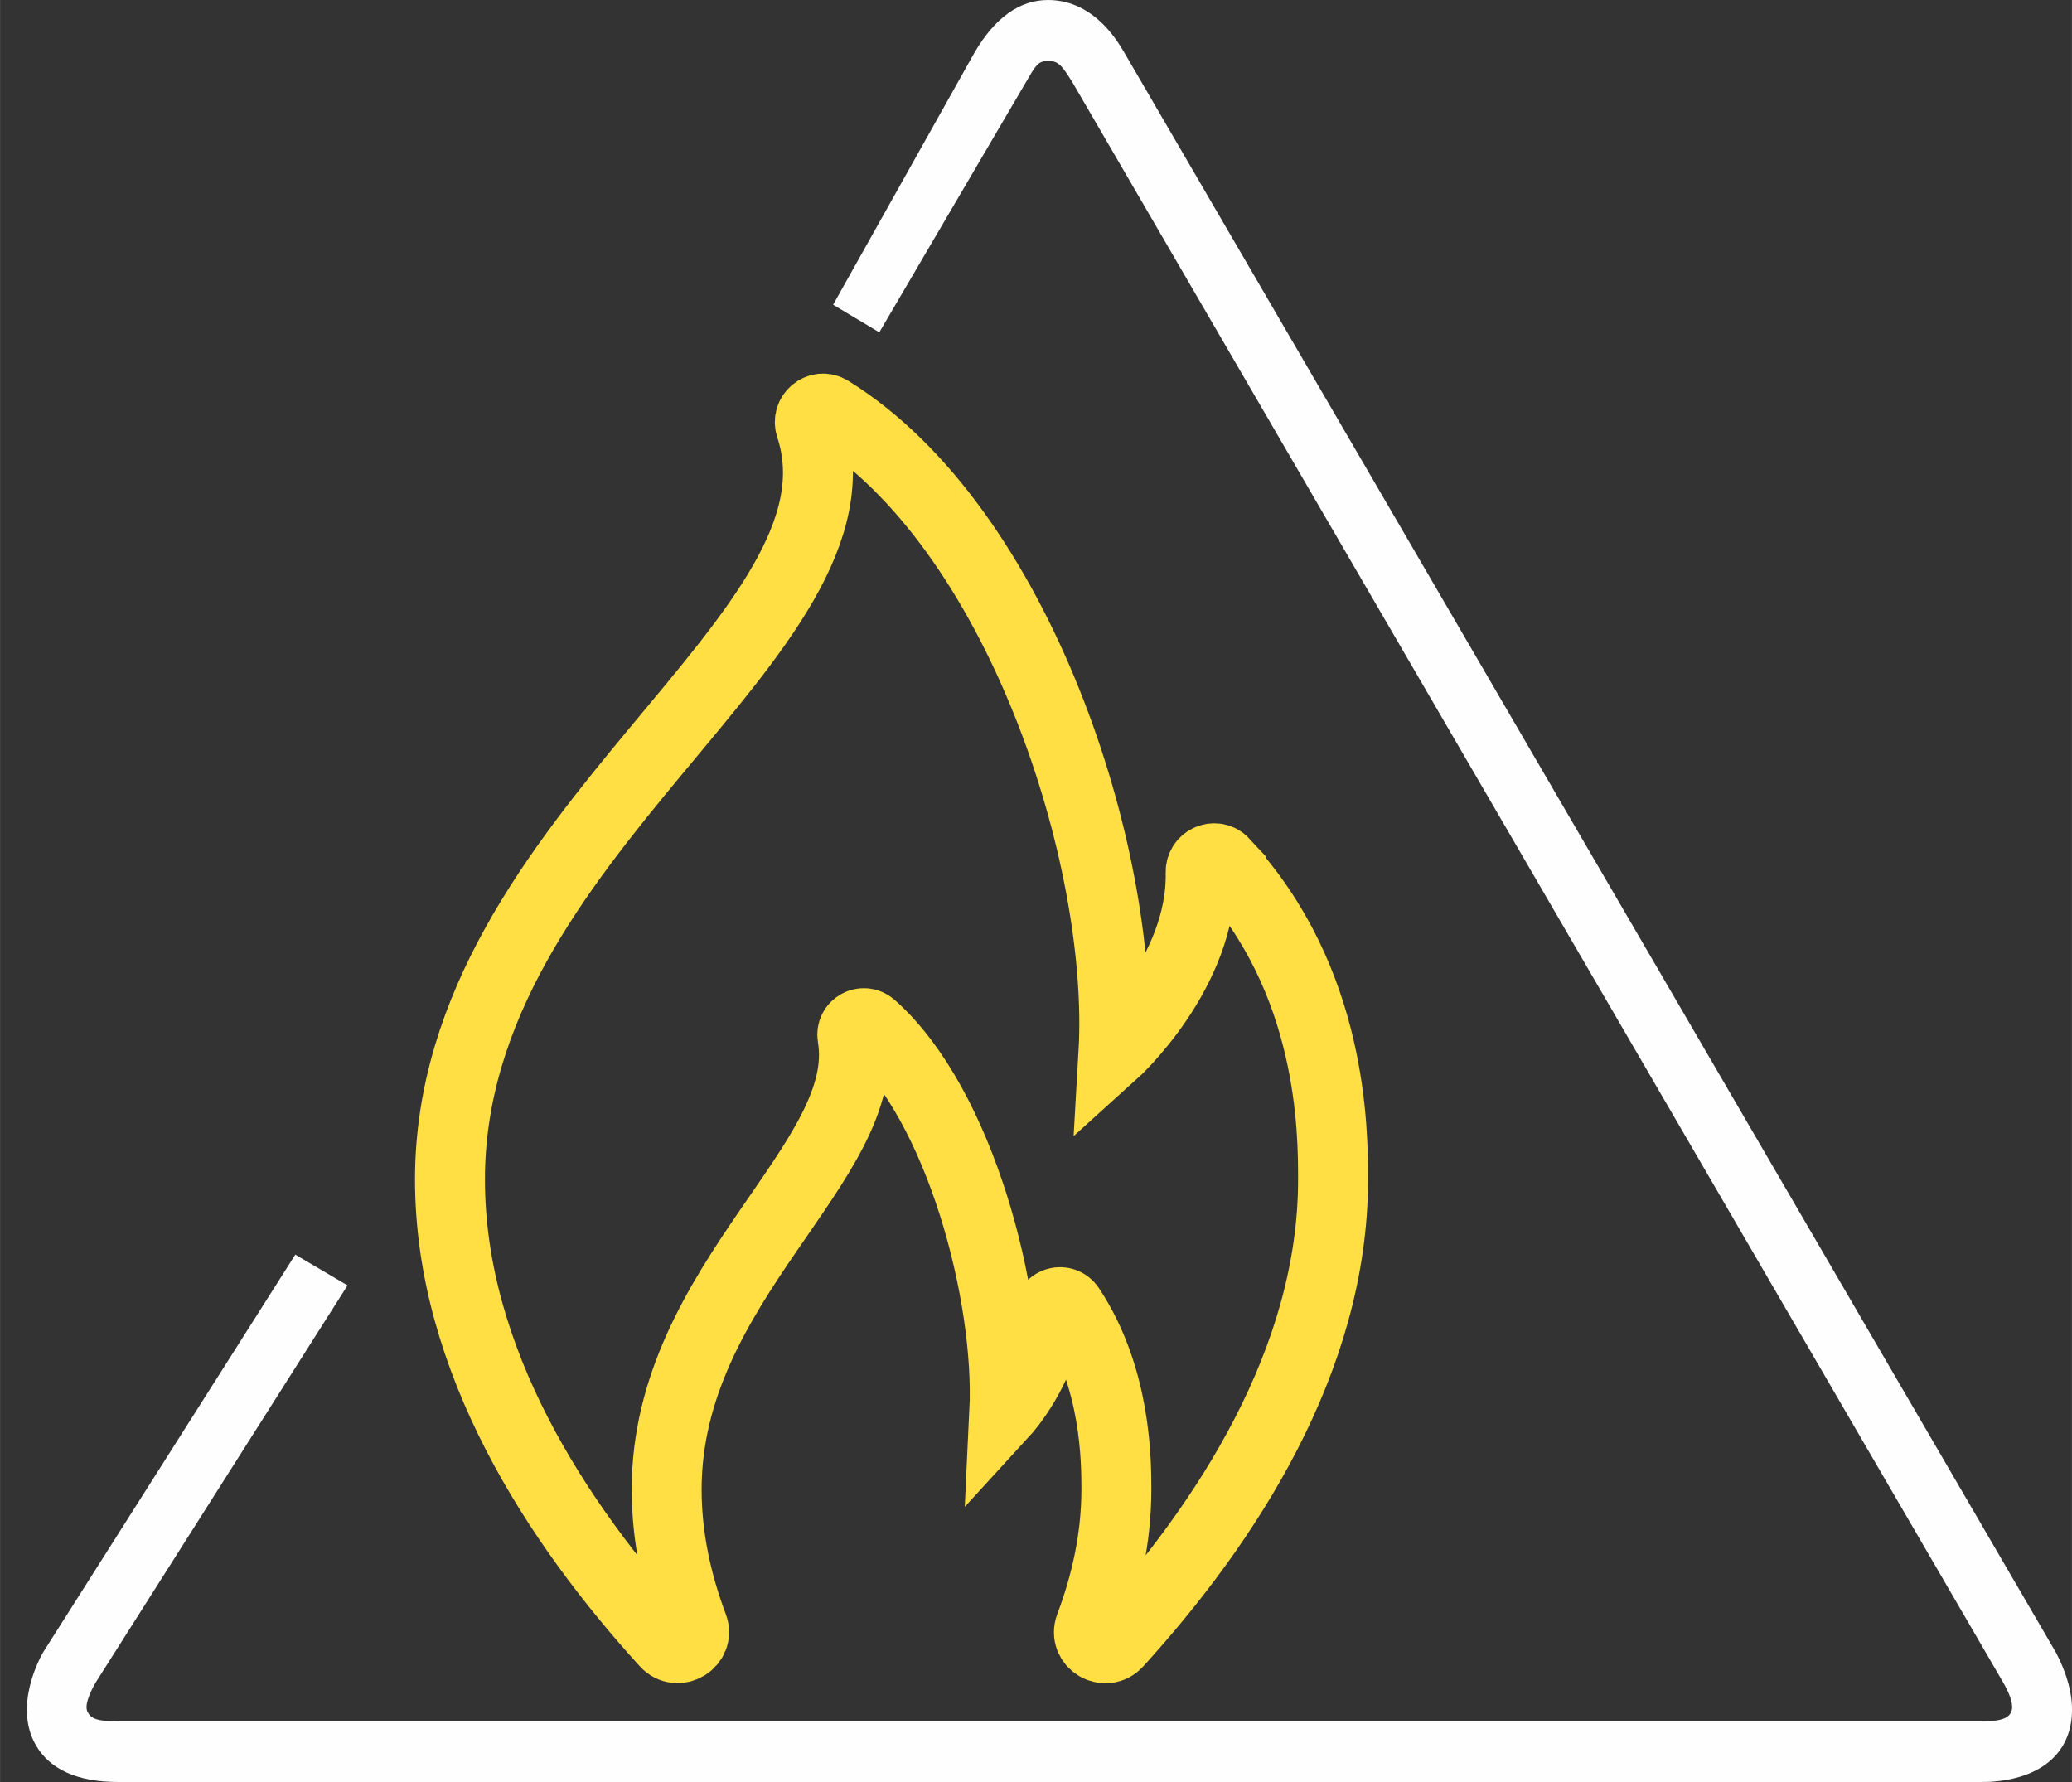
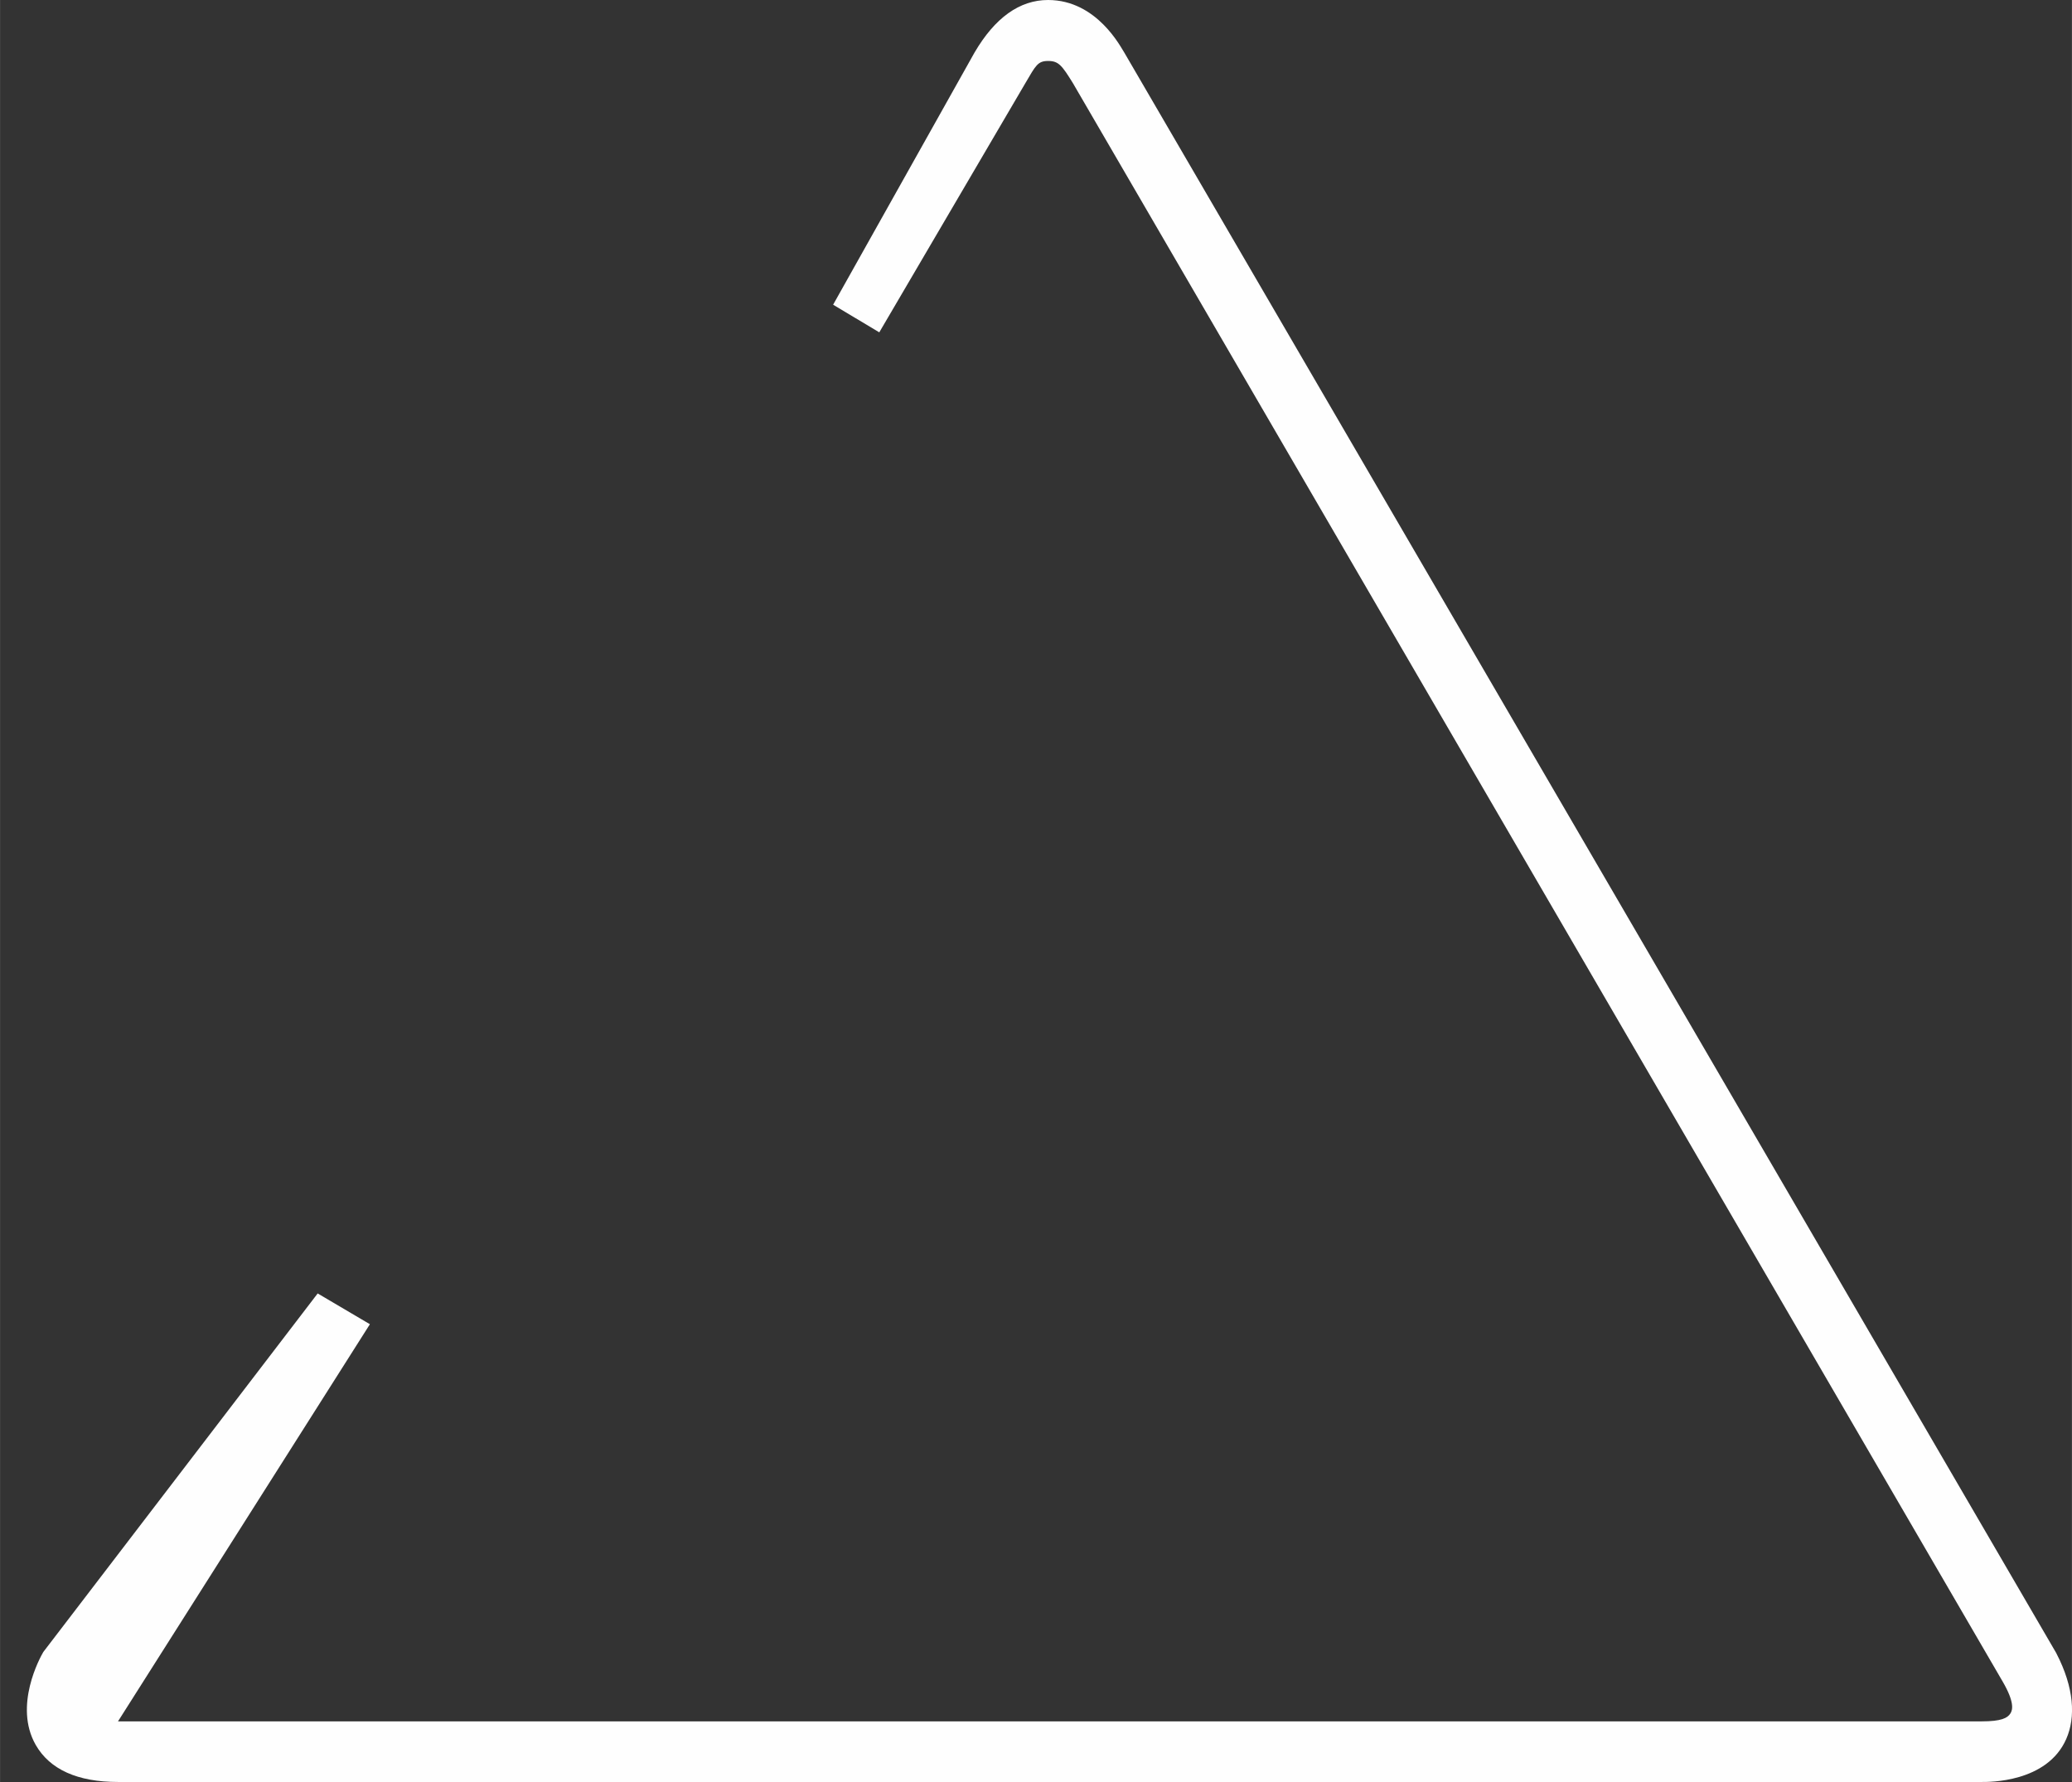
<svg xmlns="http://www.w3.org/2000/svg" id="Ebene_1" width="62.71mm" height="53.93mm" viewBox="0 0 177.75 152.87">
  <rect x="0" y="0" width="177.75" height="152.87" fill="#333333" stroke="none" />
  <defs>
    <style>.cls-1{fill:none;stroke:#ffdf43;stroke-miterlimit:10;stroke-width:6px;}.cls-2{fill:#fefefe;}</style>
  </defs>
-   <path class="cls-1" d="m104.99,73.99c-.72-.78-2.02-.22-1.99.84.18,8.6-7.48,15.51-7.48,15.51.98-16.89-8.16-45.13-24.33-55.12-.9-.56-1.99.35-1.66,1.36,5.89,17.88-30.93,34.83-30.93,64.61,0,15.48,9.18,29.48,18.5,39.73,1.03,1.14,2.89.02,2.35-1.41-1.38-3.67-2.26-7.61-2.26-11.73,0-17.82,17.75-28.17,15.94-38.84-.16-.93.93-1.54,1.64-.91,7.61,6.75,11.87,23.12,11.39,33.09,0,0,3.39-3.7,3.78-8.48.08-.97,1.3-1.28,1.84-.47,3.99,6.02,3.99,13.22,3.99,15.62,0,4.12-.88,8.07-2.26,11.73-.54,1.44,1.31,2.55,2.35,1.41,9.32-10.25,18.5-24.25,18.5-39.73,0-4.14,0-17.09-9.38-27.19Z" />
-   <path class="cls-2" d="m176.42,141.84l-.07-.12L96.45,4.51C96.19,4.14,94.14,0,89.91,0,87.47,0,85.35,1.52,83.6,4.51l-12.13,21.63,3.96,2.37,12.54-21.39c.89-1.52,1.06-1.89,1.95-1.89s1.18.38,2.12,1.9l79.78,137.15c.99,1.71.86,2.39.65,2.71-.25.4-.8.68-2.46.68H10.12c-1.82,0-2.34-.25-2.62-.83-.26-.53.15-1.53.7-2.5l21.61-34.07-4.48-2.64L3.71,141.72c-.27.46-2.57,4.61-.65,7.97,1.21,2.11,3.59,3.18,7.06,3.18h159.9c.54,0,5.59.08,7.24-3.69.82-1.86.68-4.4-.84-7.33h0Z" />
+   <path class="cls-2" d="m176.42,141.84l-.07-.12L96.45,4.51C96.19,4.14,94.14,0,89.91,0,87.47,0,85.35,1.52,83.6,4.51l-12.13,21.63,3.96,2.37,12.54-21.39c.89-1.52,1.06-1.89,1.95-1.89s1.18.38,2.12,1.9l79.78,137.15c.99,1.71.86,2.39.65,2.71-.25.4-.8.68-2.46.68H10.12l21.61-34.07-4.48-2.64L3.71,141.72c-.27.46-2.57,4.61-.65,7.97,1.21,2.11,3.59,3.18,7.06,3.18h159.9c.54,0,5.59.08,7.24-3.69.82-1.86.68-4.4-.84-7.33h0Z" />
</svg>